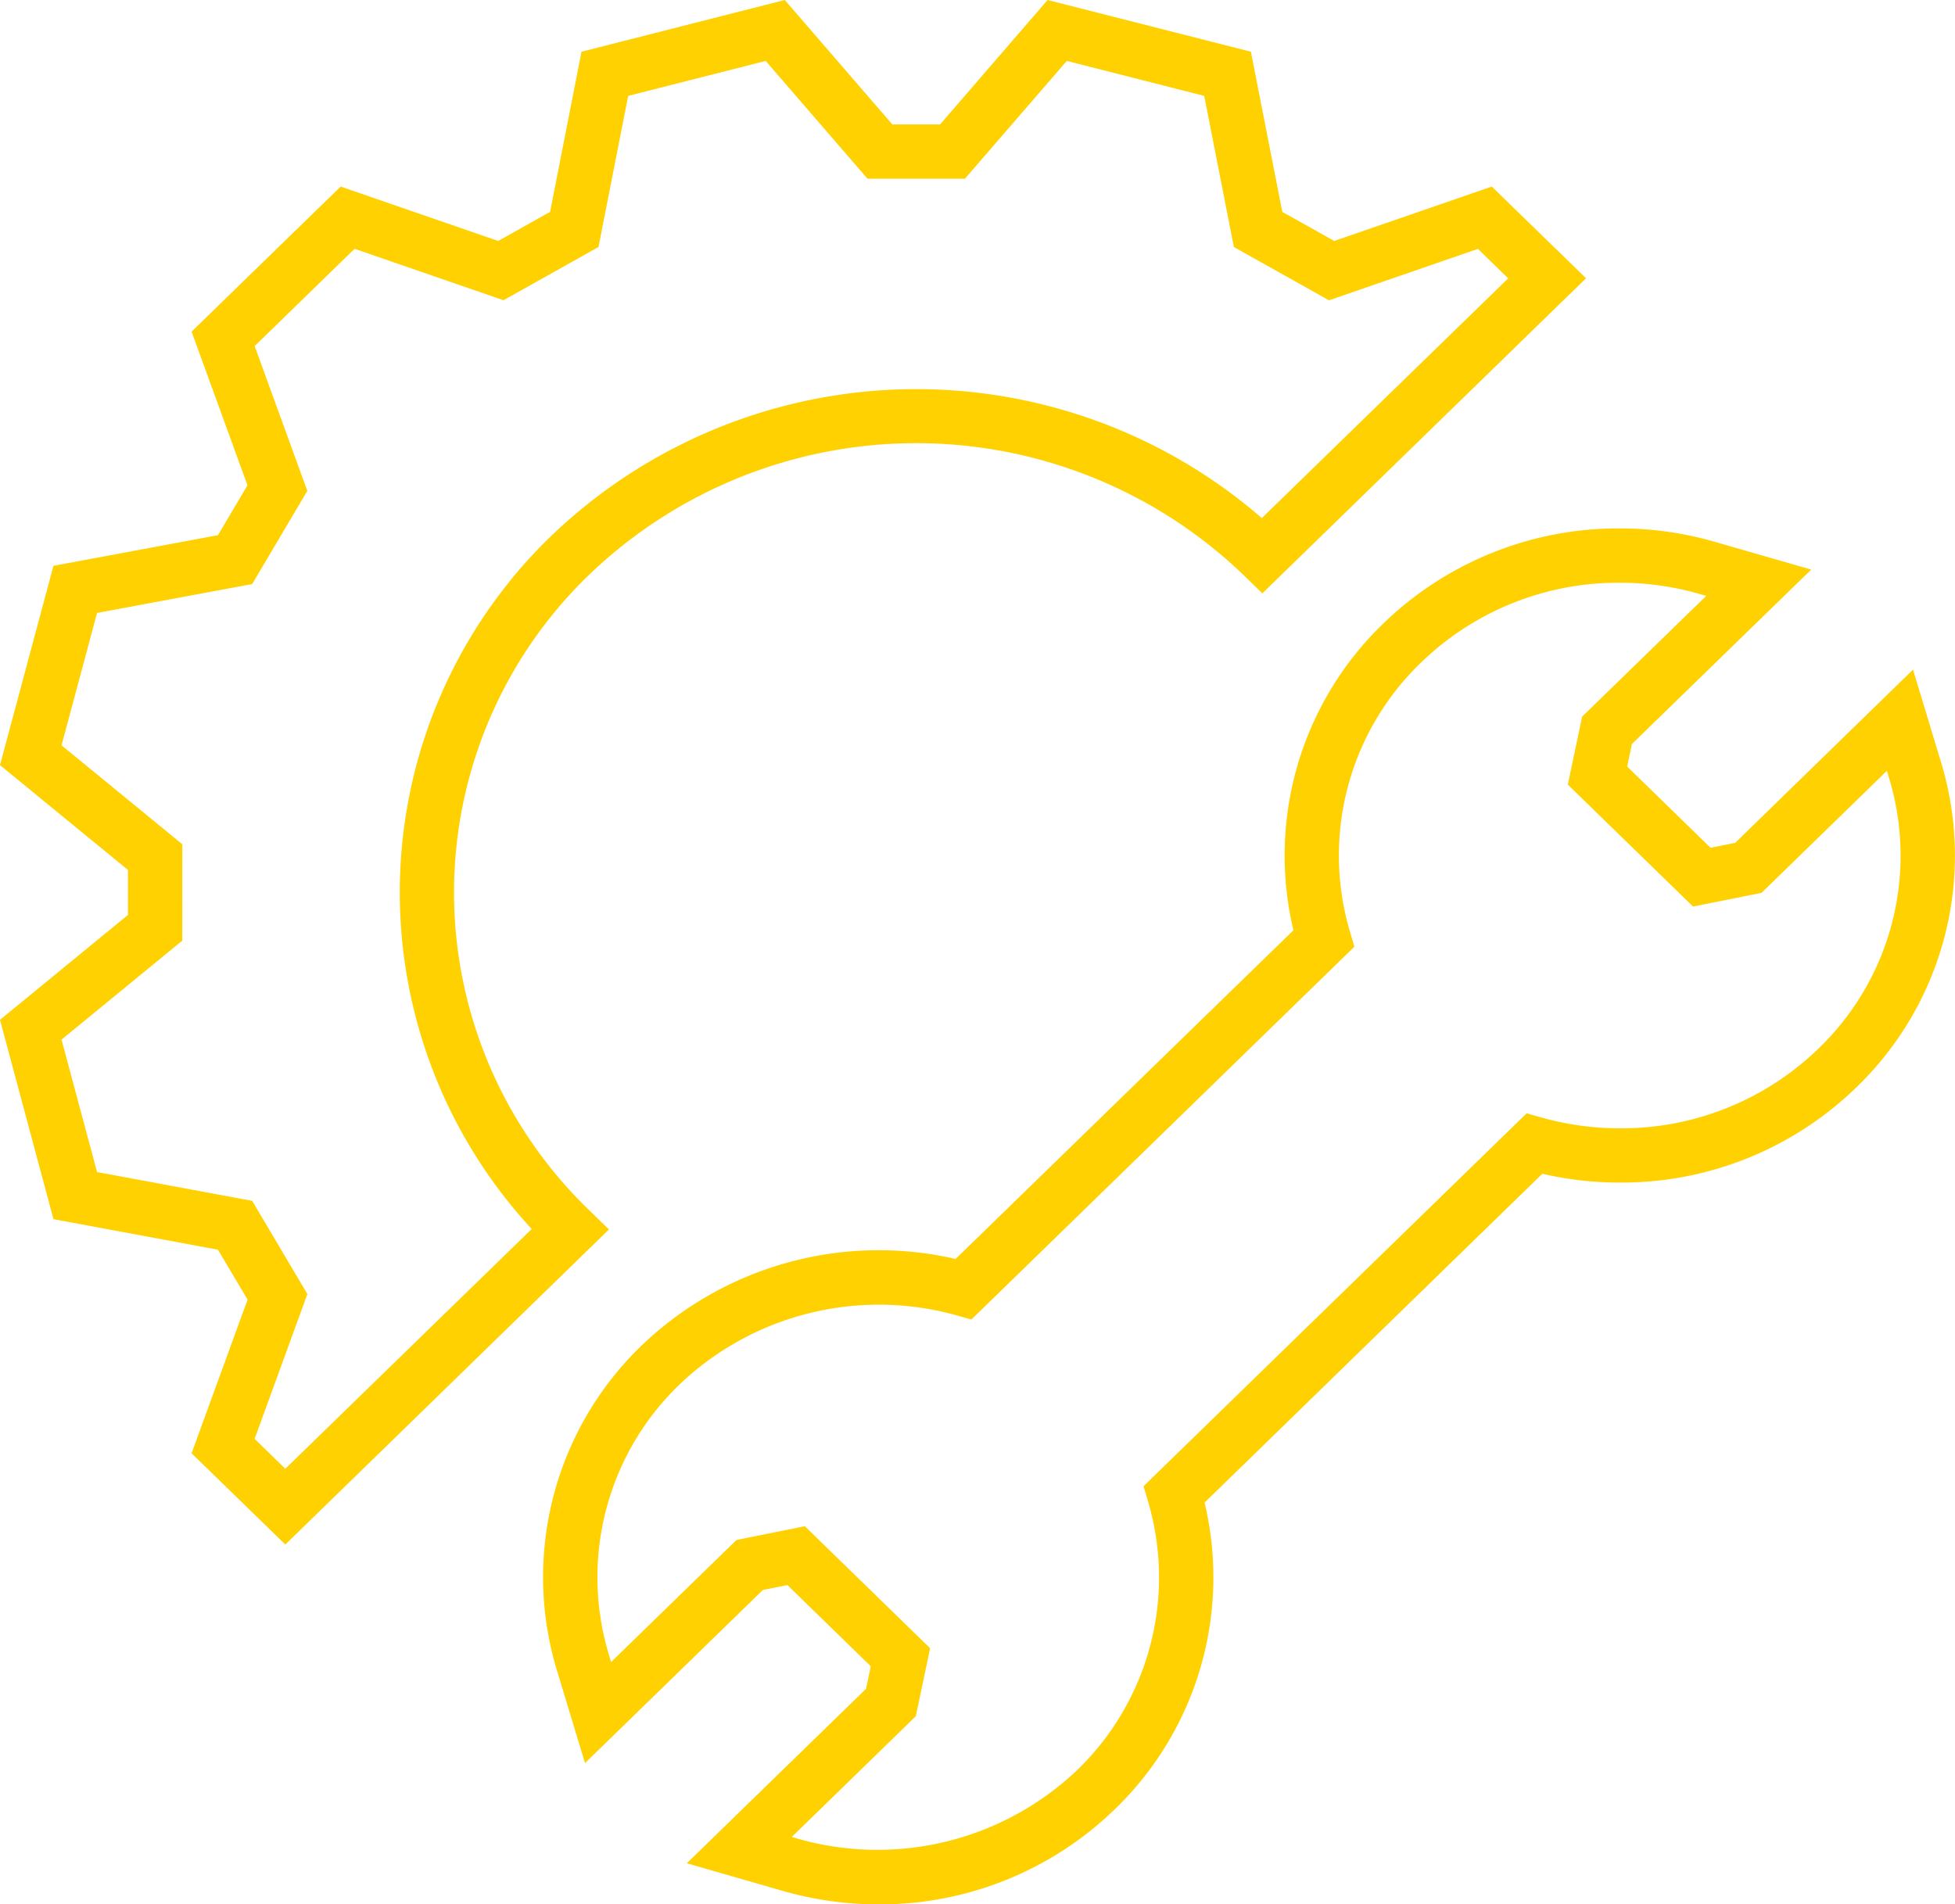
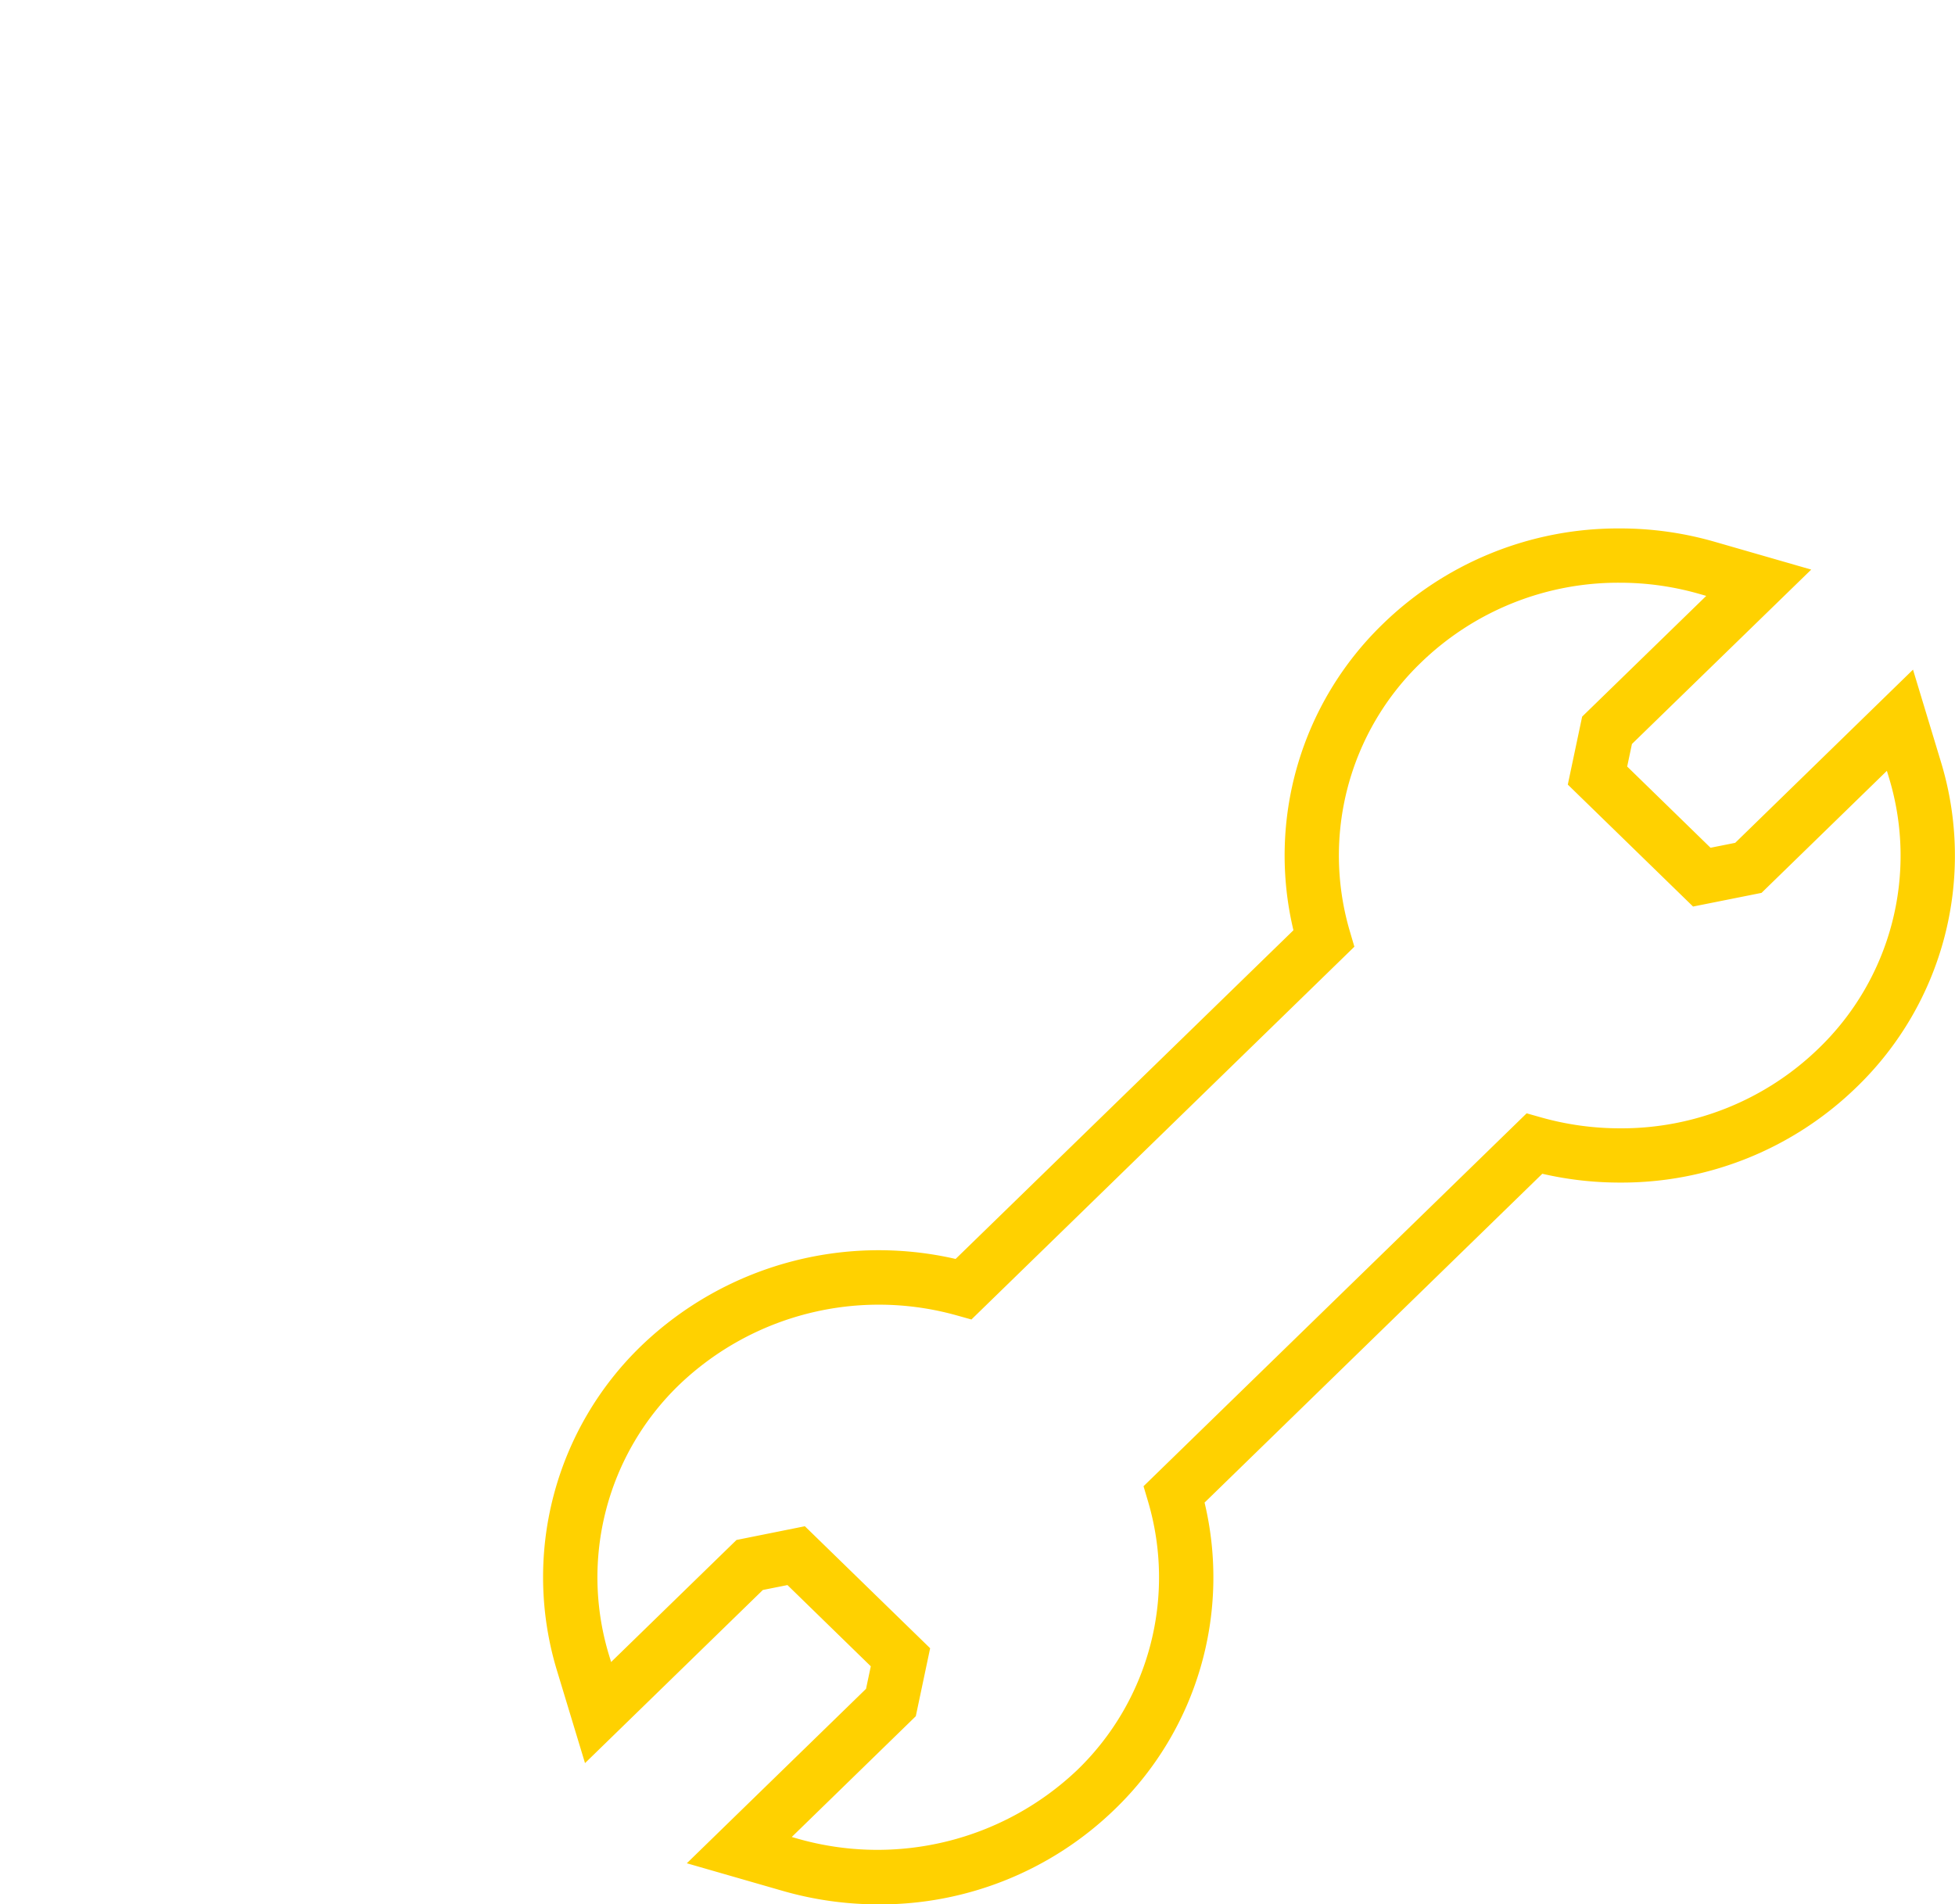
<svg xmlns="http://www.w3.org/2000/svg" id="Group_1764" data-name="Group 1764" width="144.41" height="140.682" viewBox="0 0 144.41 140.682">
  <defs>
    <clipPath id="clip-path">
      <rect id="Rectangle_1077" data-name="Rectangle 1077" width="144.41" height="140.682" fill="#ffd100" />
    </clipPath>
  </defs>
  <g id="Group_1763" data-name="Group 1763" transform="translate(0 0)" clip-path="url(#clip-path)">
    <path id="Path_1665" data-name="Path 1665" d="M80.3,52.3,53.7,78.2a23.484,23.484,0,0,0-6.328-.867,22.882,22.882,0,0,0-16.069,6.479,21.748,21.748,0,0,0-5.735,21.96l1.123,3.711,11.2-10.9,3.433-.687,7.7,7.5-.706,3.342-11.2,10.9,3.816,1.1a23.605,23.605,0,0,0,6.46.908l0,0A22.916,22.916,0,0,0,63.5,115.153a21.851,21.851,0,0,0,5.757-21.808l26.6-25.895a23.365,23.365,0,0,0,6.332.867,22.876,22.876,0,0,0,16.067-6.474,21.763,21.763,0,0,0,5.735-21.961l-1.123-3.711-11.2,10.9-3.439.689-7.7-7.5.706-3.345,11.2-10.9-3.814-1.1a23.345,23.345,0,0,0-6.46-.908A22.934,22.934,0,0,0,86.06,30.5,21.858,21.858,0,0,0,80.3,52.3" transform="translate(17.479 17.033)" fill="none" />
    <path id="Path_1666" data-name="Path 1666" d="M48.237,124.481a25.544,25.544,0,0,1-7.016-.981l-7.135-2.055,13.238-12.886.352-1.665-6.156-6-1.817.362-13.137,12.79-2.08-6.865a23.749,23.749,0,0,1,6.255-23.979,25.317,25.317,0,0,1,23.2-6.4L78.895,52.52a23.786,23.786,0,0,1,6.6-22.621,24.925,24.925,0,0,1,17.5-7.063,25.228,25.228,0,0,1,7.016.986l7.132,2.055L103.9,38.759l-.352,1.667,6.157,6,1.822-.364,13.134-12.794,2.08,6.87a23.759,23.759,0,0,1-6.255,23.979,24.875,24.875,0,0,1-17.469,7.043,25.391,25.391,0,0,1-5.739-.651L72.331,94.8a23.788,23.788,0,0,1-6.6,22.625,24.9,24.9,0,0,1-17.493,7.058m-6.4-4.98.494.142a21.426,21.426,0,0,0,20.6-5.094,19.785,19.785,0,0,0,5.234-19.8l-.344-1.159,28.3-27.548,1.113.315a21.431,21.431,0,0,0,5.788.793,20.894,20.894,0,0,0,14.671-5.906A19.767,19.767,0,0,0,122.9,41.3l-.168-.557-9.26,9.016-5.057,1.01-9.253-9.009,1.06-5.022,9.166-8.918-.5-.144a21.281,21.281,0,0,0-5.9-.829,20.934,20.934,0,0,0-14.7,5.927,19.781,19.781,0,0,0-5.233,19.8l.342,1.162L55.109,81.275,54,80.965a21.326,21.326,0,0,0-20.459,5.116,19.759,19.759,0,0,0-5.216,19.943l.169.554,9.262-9.016,5.05-1.014,9.253,9.012L51,110.582Z" transform="translate(16.647 16.201)" fill="#ffd100" />
-     <path id="Path_1667" data-name="Path 1667" d="M1.33,75.135,4.617,87.388l11.807,2.193,3.13,5.286-4.019,11.021,4.6,4.475L41.164,89.889a34.594,34.594,0,0,1,0-49.79,36.9,36.9,0,0,1,51.139,0l21.035-20.474-4.6-4.477-11.317,3.91-5.433-3.041-2.255-11.5L77.146,1.32l-7.73,8.942H64.054L56.32,1.317l-12.583,3.2-2.258,11.5-5.428,3.041-11.318-3.91-9.2,8.952,4.014,11.021-3.125,5.286L4.617,42.6,1.33,54.857l9.187,7.525,0,5.224Z" transform="translate(0.944 0.935)" fill="none" />
-     <path id="Path_1668" data-name="Path 1668" d="M21.076,114.1l-6.925-6.742,4.137-11.349L16.1,92.321,3.949,90.063,0,75.338,9.452,67.59l0-3.325L0,56.522,3.949,41.8,16.1,39.536l2.18-3.686L14.151,24.5,25.163,13.783,36.8,17.8l3.834-2.149L42.954,3.821,57.97,0l7.944,9.192h3.528L77.382,0,92.4,3.821l2.32,11.833L98.557,17.8l11.636-4.017,6.964,6.773L93.246,43.832l-1.4-1.361a34.881,34.881,0,0,0-48.342,0,32.589,32.589,0,0,0,0,46.914l1.477,1.438Zm-2.268-7.807,2.268,2.209,18.2-17.713A36.592,36.592,0,0,1,40.707,39.6a38.954,38.954,0,0,1,52.5-1.327l18.2-17.712-2.238-2.176-11,3.8-7.026-3.935L88.952,7.084,78.8,4.5l-7.522,8.7h-7.2L56.558,4.5,46.4,7.084,44.21,18.245,37.191,22.18l-11-3.8-7.381,7.185L22.7,36.263l-4.074,6.884L7.169,45.279,4.545,55.06l8.922,7.308-.005,7.123L4.545,76.8l2.624,9.783,11.459,2.128,4.077,6.884Z" transform="translate(0 0)" fill="#ffd100" />
  </g>
</svg>